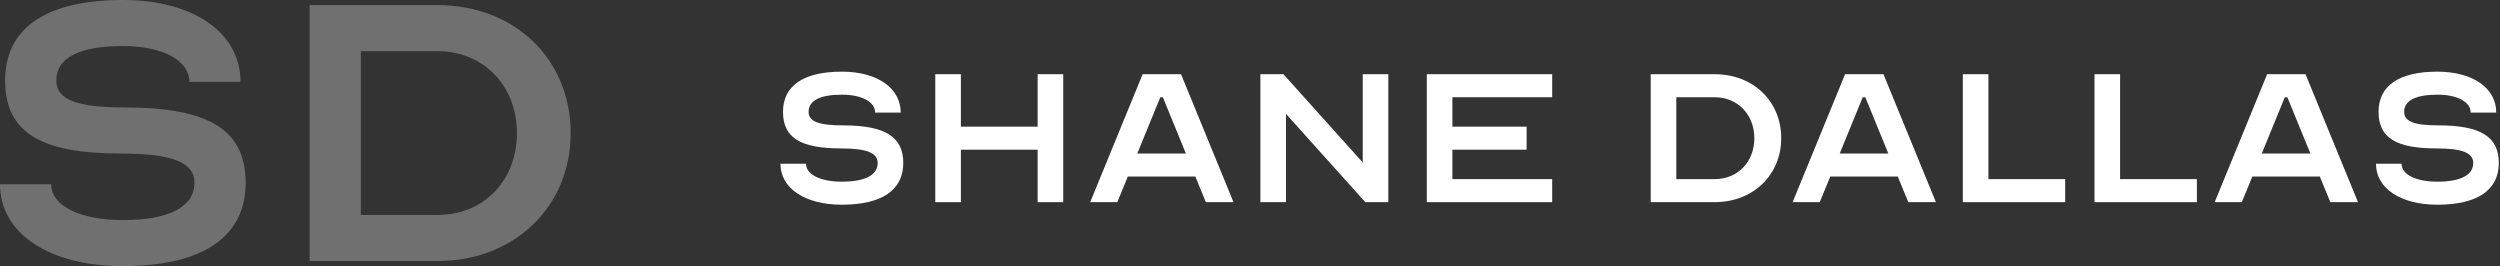
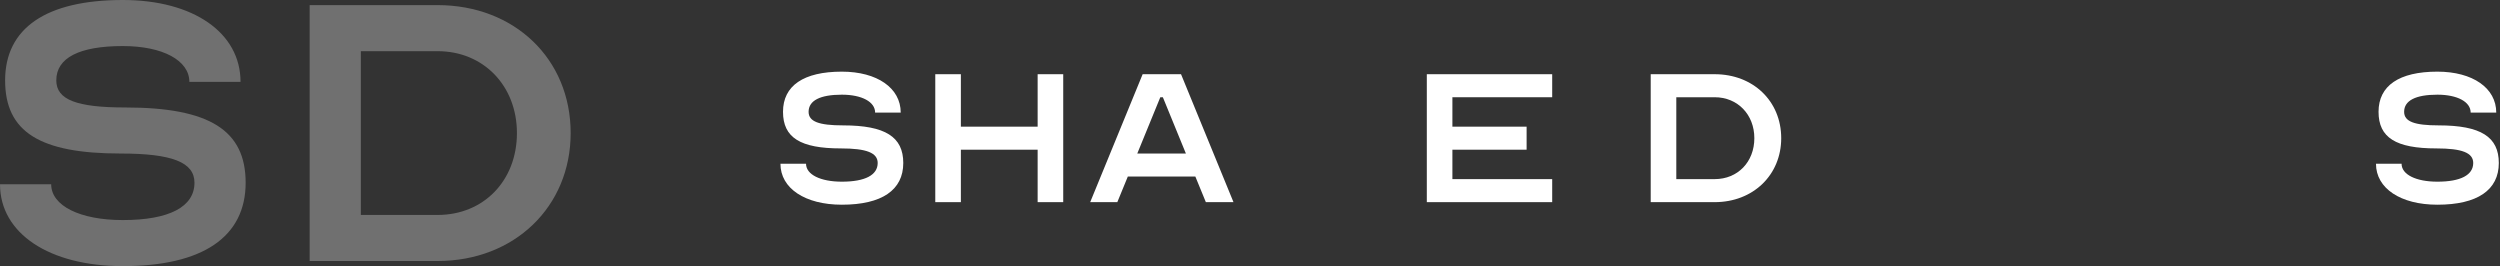
<svg xmlns="http://www.w3.org/2000/svg" width="977" height="104" viewBox="0 0 977 104" fill="none">
  <rect x="0" y="0" width="977" height="104" fill="#333333" stroke="none" />
  <path d="M329 71C338.1 71 343 68.4 343 63.7C343 59.7 338.6 58 328.6 58C312.8 58 306 53.8 306 43.7C306 33.5 314 28 329 28C342.8 28 352 34.4 352 44H342C342 39.8 336.8 37 329 37C320.5 37 316 39.3 316 43.7C316 47.5 320 49 329.5 49C346 49 353 53.5 353 63.7C353 74.3 344.6 80 329 80C314.6 80 305 73.6 305 64H315C315 68.2 320.6 71 329 71Z" fill="white" />
  <path d="M375.508 29V49.5H405.508V29H415.508V79H405.508V58.5H375.508V79H365.508V29H375.508Z" fill="white" />
  <path d="M436.647 79H426.047L446.547 29H461.547L482.047 79H471.247L467.147 69H440.747L436.647 79ZM444.447 60H463.447L454.447 38H453.447L444.447 60Z" fill="white" />
-   <path d="M533.559 79L502.559 44.5V79H492.559V29H501.559L532.559 63.5V29H542.559V79H533.559Z" fill="white" />
  <path d="M606.598 38H567.598V49.5H596.598V58.5H567.598V70H606.598V79H557.598V29H606.598V38Z" fill="white" />
  <path d="M670.098 29C685.098 29 696.098 39.5 696.098 54C696.098 68.4 685.098 79 670.098 79H645.098V29H670.098ZM655.098 38V70H670.098C679.098 70 685.598 63.3 685.598 54C685.598 44.8 679.098 38 670.098 38H655.098Z" fill="white" />
-   <path d="M711.159 79H700.559L721.059 29H736.059L756.559 79H745.759L741.659 69H715.259L711.159 79ZM718.959 60H737.959L728.959 38H727.959L718.959 60Z" fill="white" />
-   <path d="M767.07 79V29H777.07V70H807.07V79H767.07Z" fill="white" />
-   <path d="M818.535 79V29H828.535V70H858.535V79H818.535Z" fill="white" />
-   <path d="M876.1 79H865.5L886 29H901L921.5 79H910.7L906.6 69H880.2L876.1 79ZM883.9 60H902.9L893.9 38H892.9L883.9 60Z" fill="white" />
  <path d="M952.535 71C961.635 71 966.535 68.4 966.535 63.7C966.535 59.7 962.135 58 952.135 58C936.335 58 929.535 53.8 929.535 43.7C929.535 33.5 937.535 28 952.535 28C966.335 28 975.535 34.4 975.535 44H965.535C965.535 39.8 960.335 37 952.535 37C944.035 37 939.535 39.3 939.535 43.7C939.535 47.5 943.535 49 953.035 49C969.535 49 976.535 53.5 976.535 63.7C976.535 74.3 968.135 80 952.535 80C938.135 80 928.535 73.6 928.535 64H938.535C938.535 68.2 944.135 71 952.535 71Z" fill="white" />
  <path d="M48 86C66.2 86 76 80.8 76 71.4C76 63.4 67.2 60 47.2 60C15.6 60 2 51.6 2 31.4C2 11 18 0 48 0C75.6 0 94 12.8 94 32H74C74 23.6 63.6 18 48 18C31 18 22 22.6 22 31.4C22 39 30 42 49 42C82 42 96 51 96 71.4C96 92.6 79.2 104 48 104C19.2 104 0 91.2 0 72H20C20 80.4 31.2 86 48 86Z" fill="white" fill-opacity="0.3" />
  <path d="M171.016 2C201.016 2 223.016 23 223.016 52C223.016 80.8 201.016 102 171.016 102H121.016V2H171.016ZM141.016 20V84H171.016C189.016 84 202.016 70.6 202.016 52C202.016 33.6 189.016 20 171.016 20H141.016Z" fill="white" fill-opacity="0.3" />
</svg>